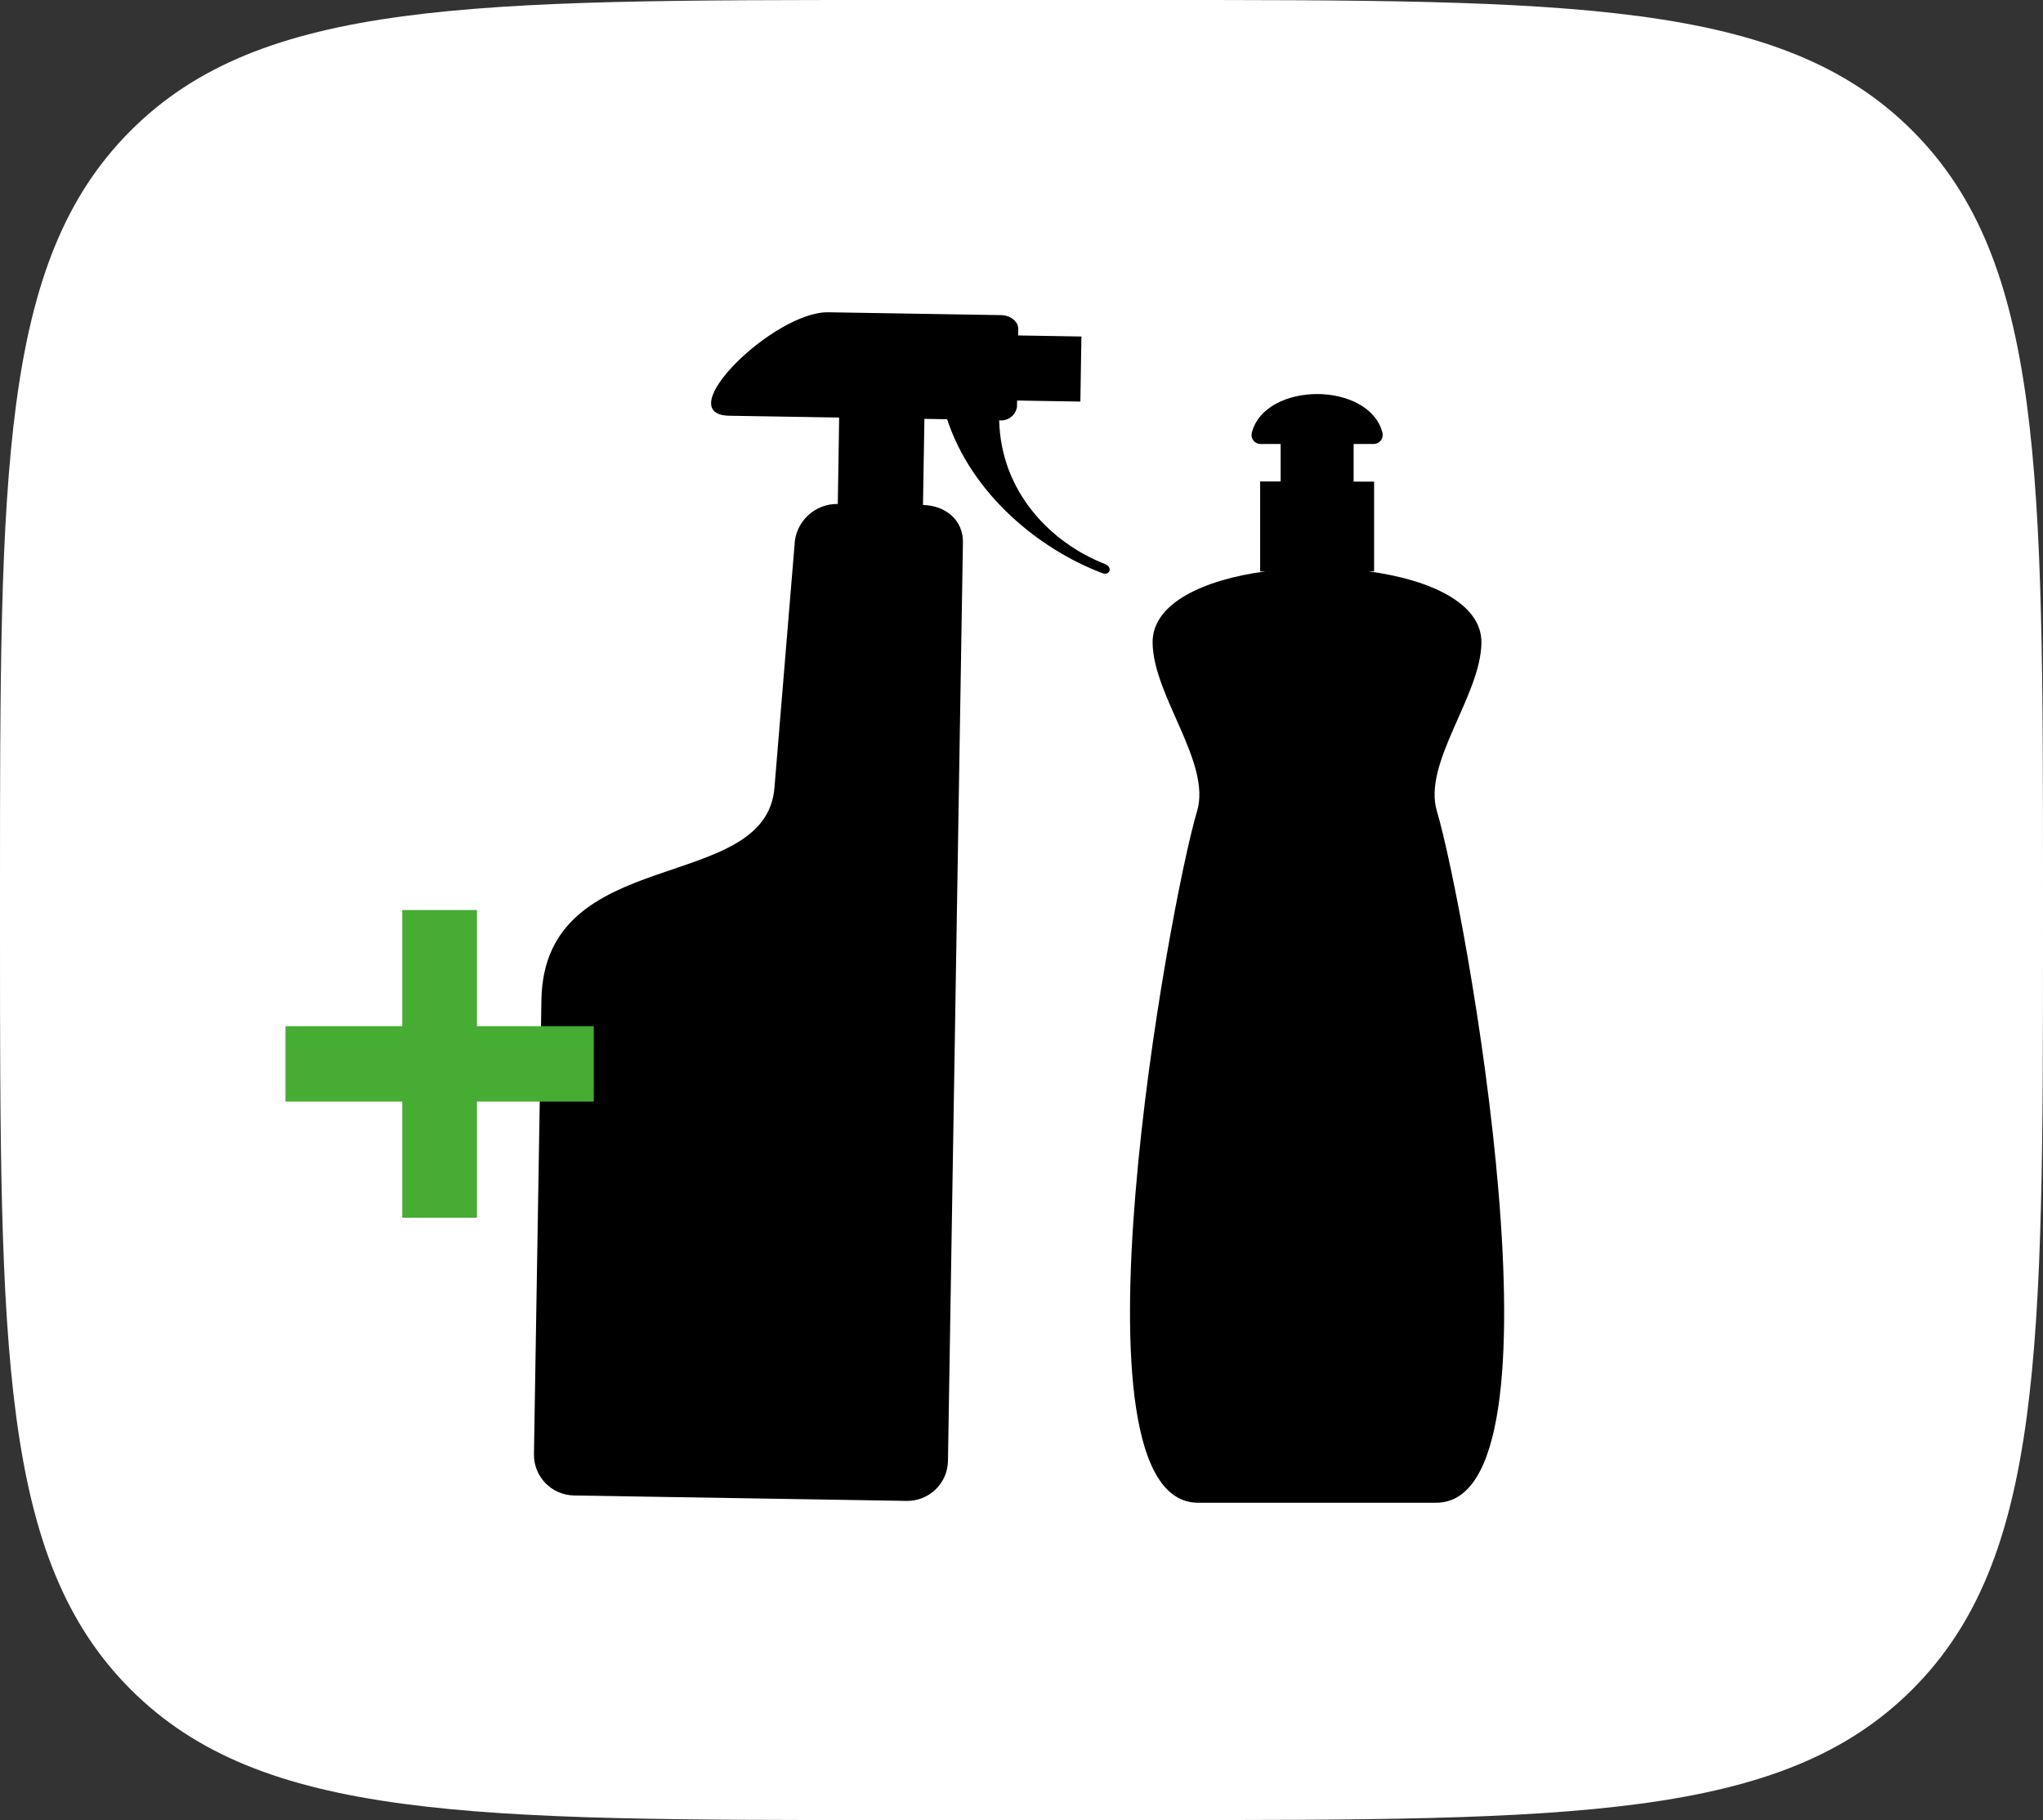
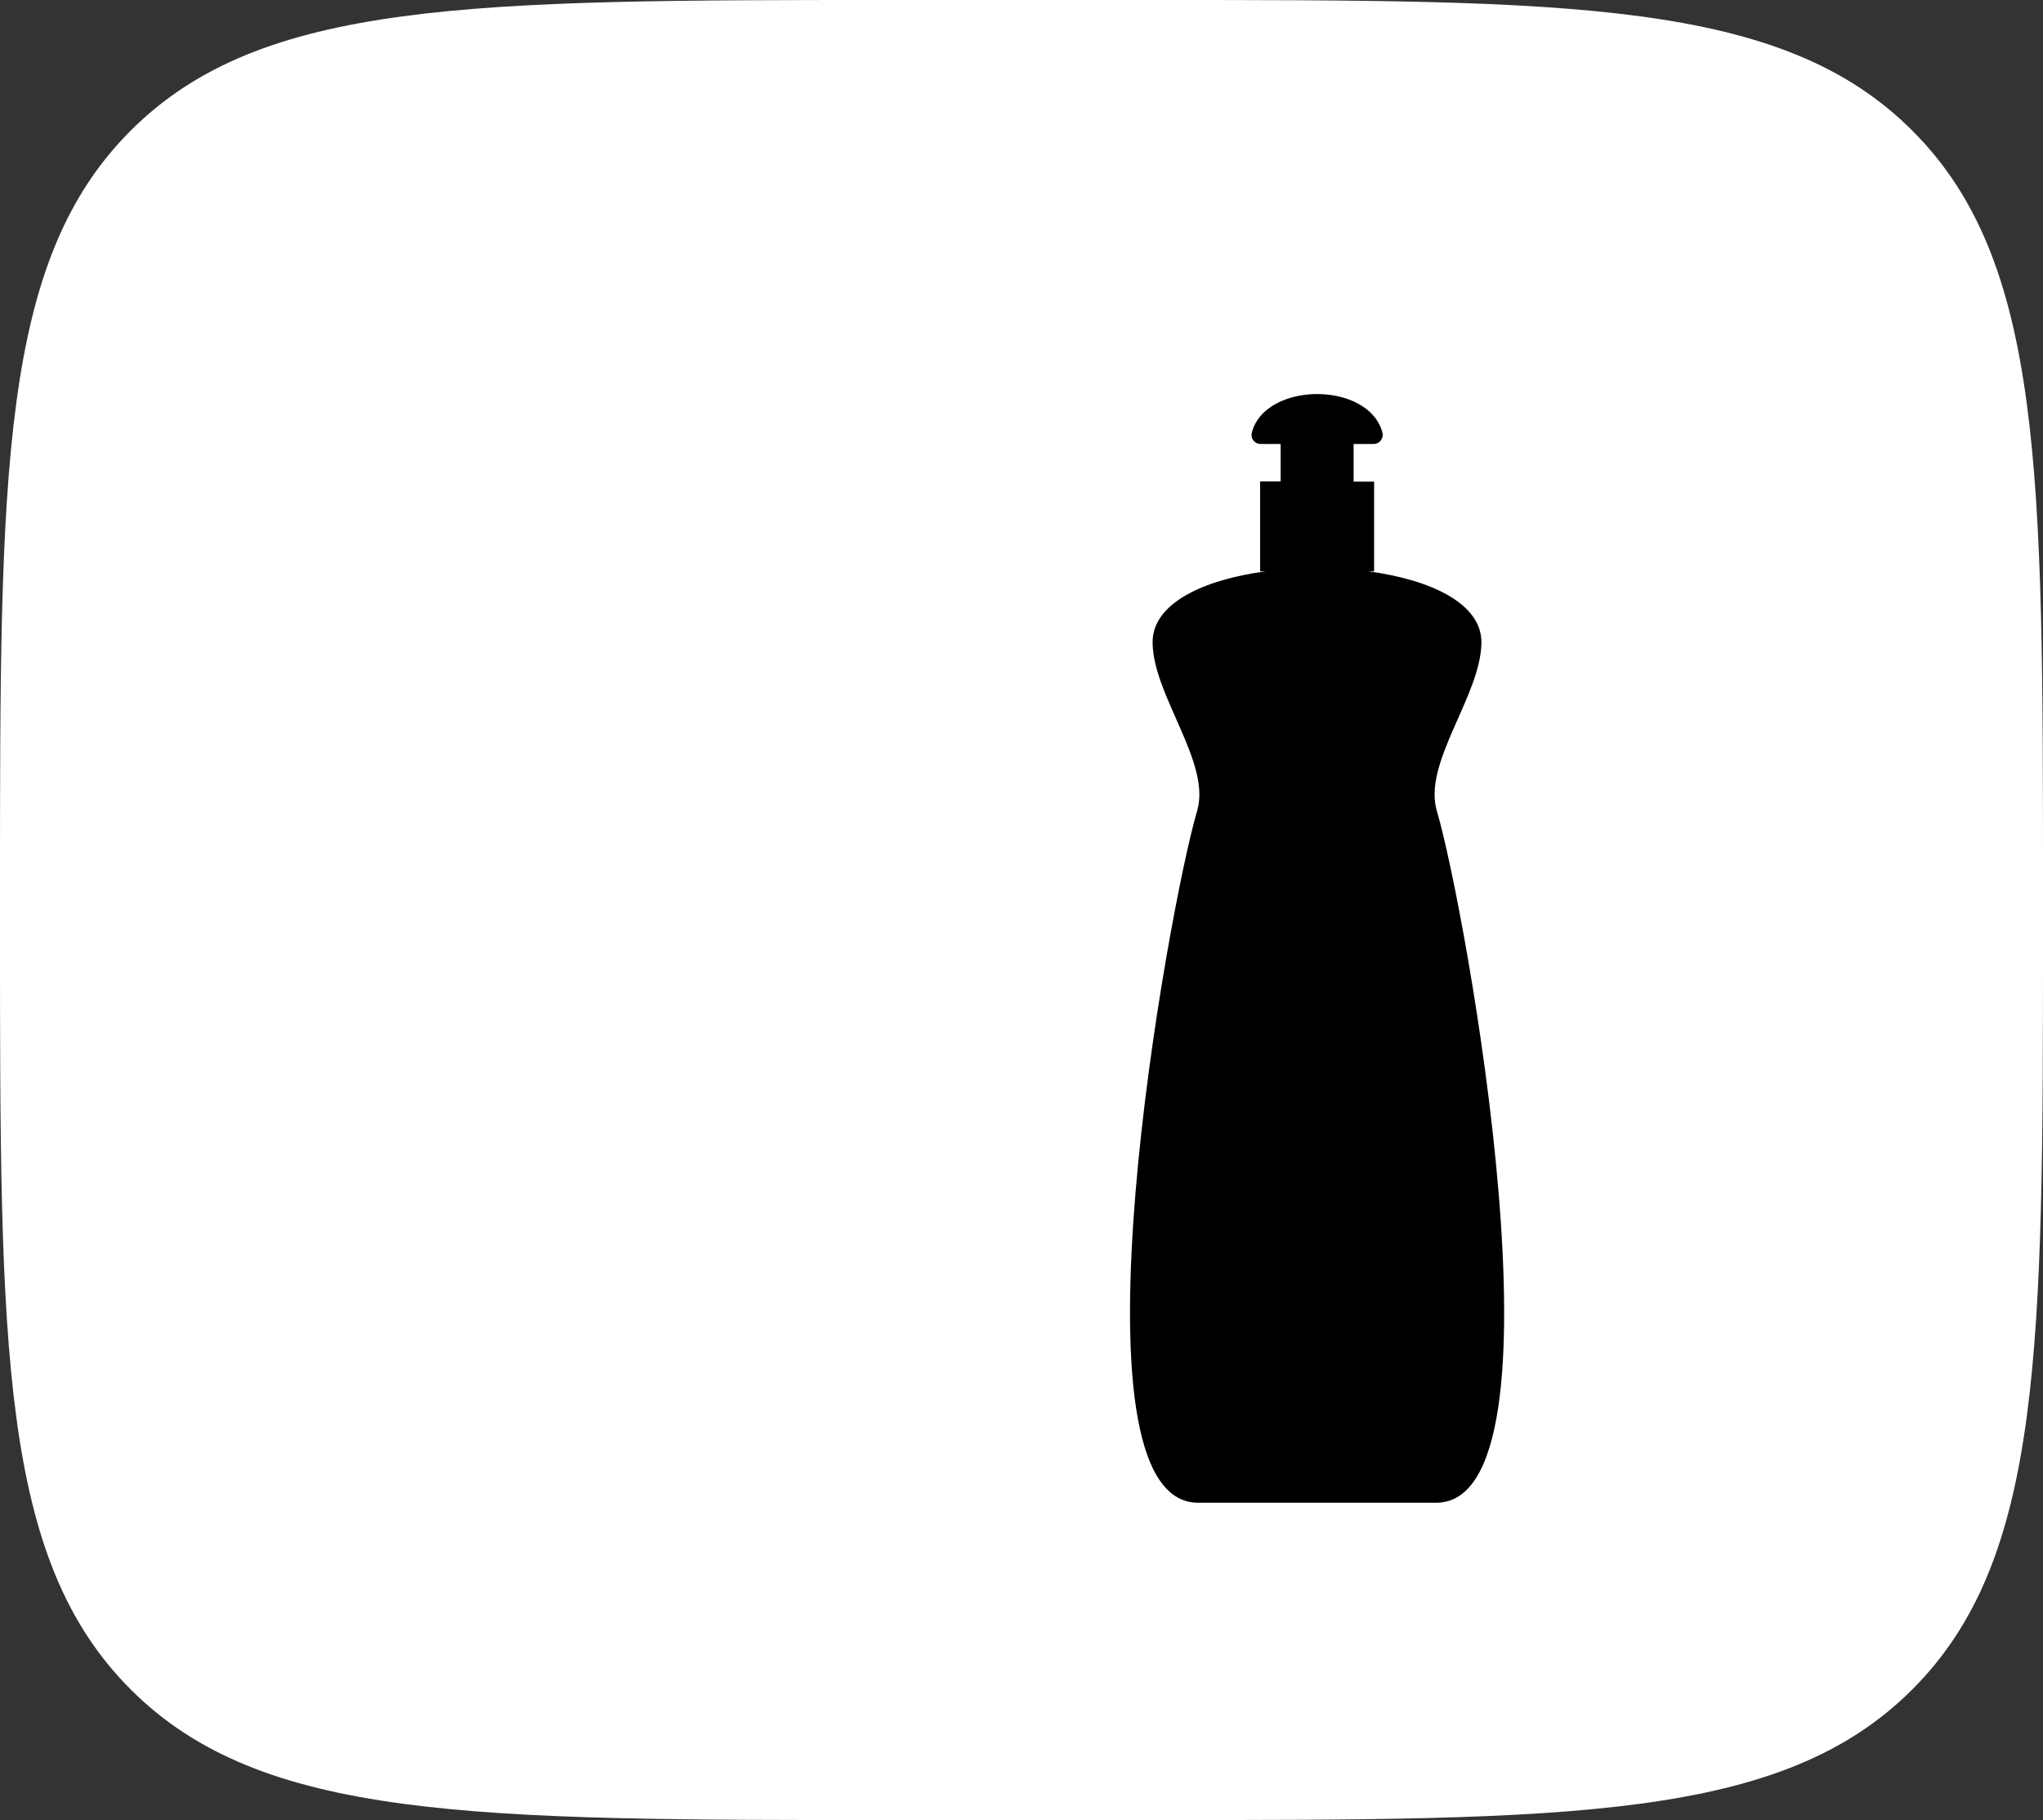
<svg xmlns="http://www.w3.org/2000/svg" width="229" height="204" viewBox="0 0 229 204" fill="none">
  <rect x="0" y="0" width="229" height="204" fill="#333333" stroke="none" />
  <path d="M0 100C0 52.859 0 29.289 14.645 14.645C29.289 0 52.859 0 100 0H129C176.14 0 199.711 0 214.355 14.645C229 29.289 229 52.859 229 100V104C229 151.14 229 174.711 214.355 189.355C199.711 204 176.14 204 129 204H100C52.859 204 29.289 204 14.645 189.355C0 174.711 0 151.14 0 104V100Z" fill="white" />
  <path fill-rule="evenodd" clip-rule="evenodd" d="M161.068 90.939C159.427 85.512 165.988 78 166.053 72.035C166.1 67.635 160.348 64.972 153.385 64.039H154.023V53.981H151.726V49.765H153.97C154.123 49.765 154.277 49.729 154.419 49.664C154.56 49.599 154.678 49.499 154.773 49.375C154.867 49.251 154.932 49.109 154.968 48.956C154.997 48.802 154.997 48.648 154.956 48.495C154.212 45.607 150.893 44.166 147.639 44.166C144.385 44.166 141.066 45.601 140.316 48.495C140.28 48.642 140.274 48.802 140.304 48.956C140.333 49.109 140.404 49.251 140.499 49.375C140.593 49.499 140.717 49.593 140.853 49.664C140.995 49.729 141.148 49.765 141.302 49.765H143.546V53.964H141.249V64.039H141.863C134.894 64.966 129.142 67.635 129.195 72.035C129.254 78 135.816 85.512 134.174 90.939C131.026 101.498 118.902 168.433 134.298 168.433H160.98C176.364 168.433 164.222 101.498 161.068 90.939Z" fill="black" />
-   <path fill-rule="evenodd" clip-rule="evenodd" d="M123.832 63.206C117.767 60.832 112.192 55.127 111.997 47.113C112.458 47.166 112.924 47.042 113.296 46.765C113.668 46.487 113.916 46.074 113.993 45.613L114.005 44.893L121.098 45.011L121.216 37.717L114.123 37.599L114.135 36.879C114.147 36.04 113.279 35.337 112.192 35.32L92.851 35.001C86.756 34.9 74.939 46.487 81.766 46.599L94.061 46.8L94.014 49.847L93.908 56.486C92.656 56.468 91.451 56.934 90.542 57.797C89.632 58.659 89.101 59.834 89.059 61.086L86.809 88.294C85.817 100.353 60.978 94.43 60.688 112.076L59.85 163.006C59.838 164.211 60.299 165.369 61.137 166.231C61.976 167.093 63.122 167.595 64.326 167.619L101.638 168.227C102.843 168.245 104.001 167.784 104.869 166.945C105.737 166.107 106.233 164.967 106.257 163.762L107.934 60.779C107.975 58.287 105.961 56.645 103.457 56.604L103.617 46.948L106.162 46.989C108.973 55.511 116.603 61.612 123.554 64.24C124.387 64.559 124.783 63.578 123.832 63.206Z" fill="black" />
-   <path d="M53.465 123.465V136.485H45.09V123.465H32V115.02H45.09V102H53.465V115.02H66.556V123.465H53.465Z" fill="#46AC34" />
</svg>